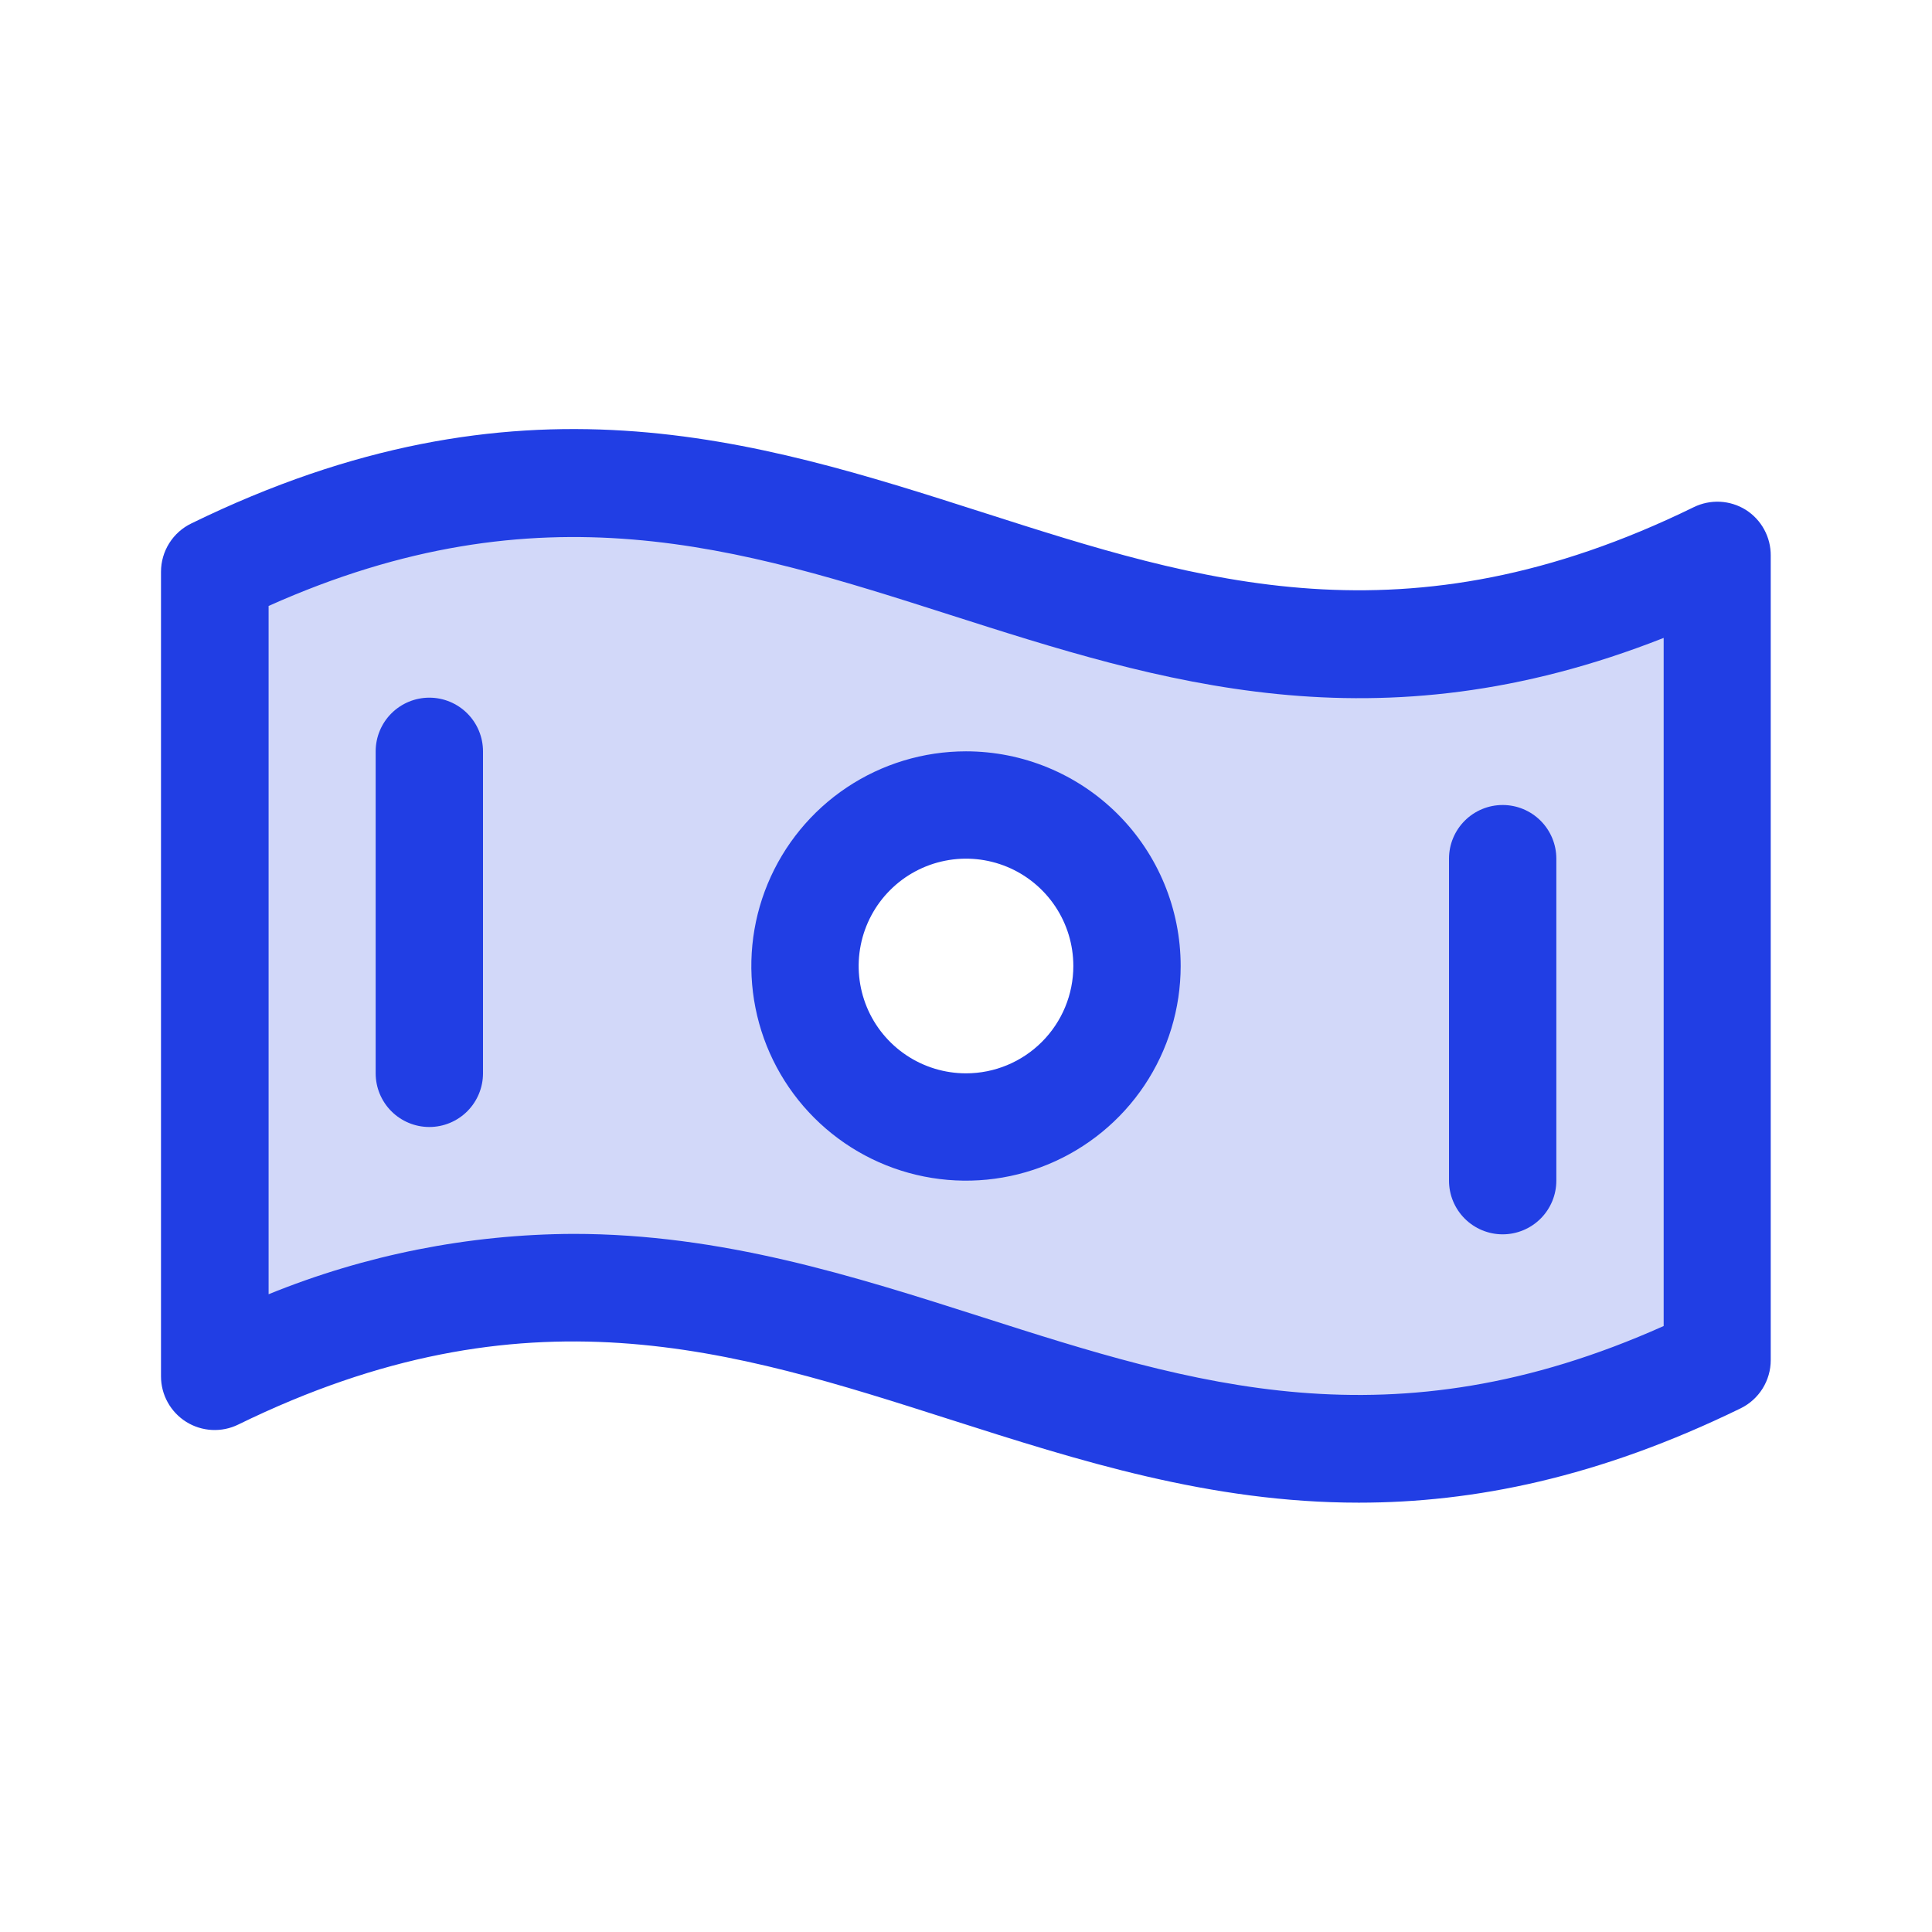
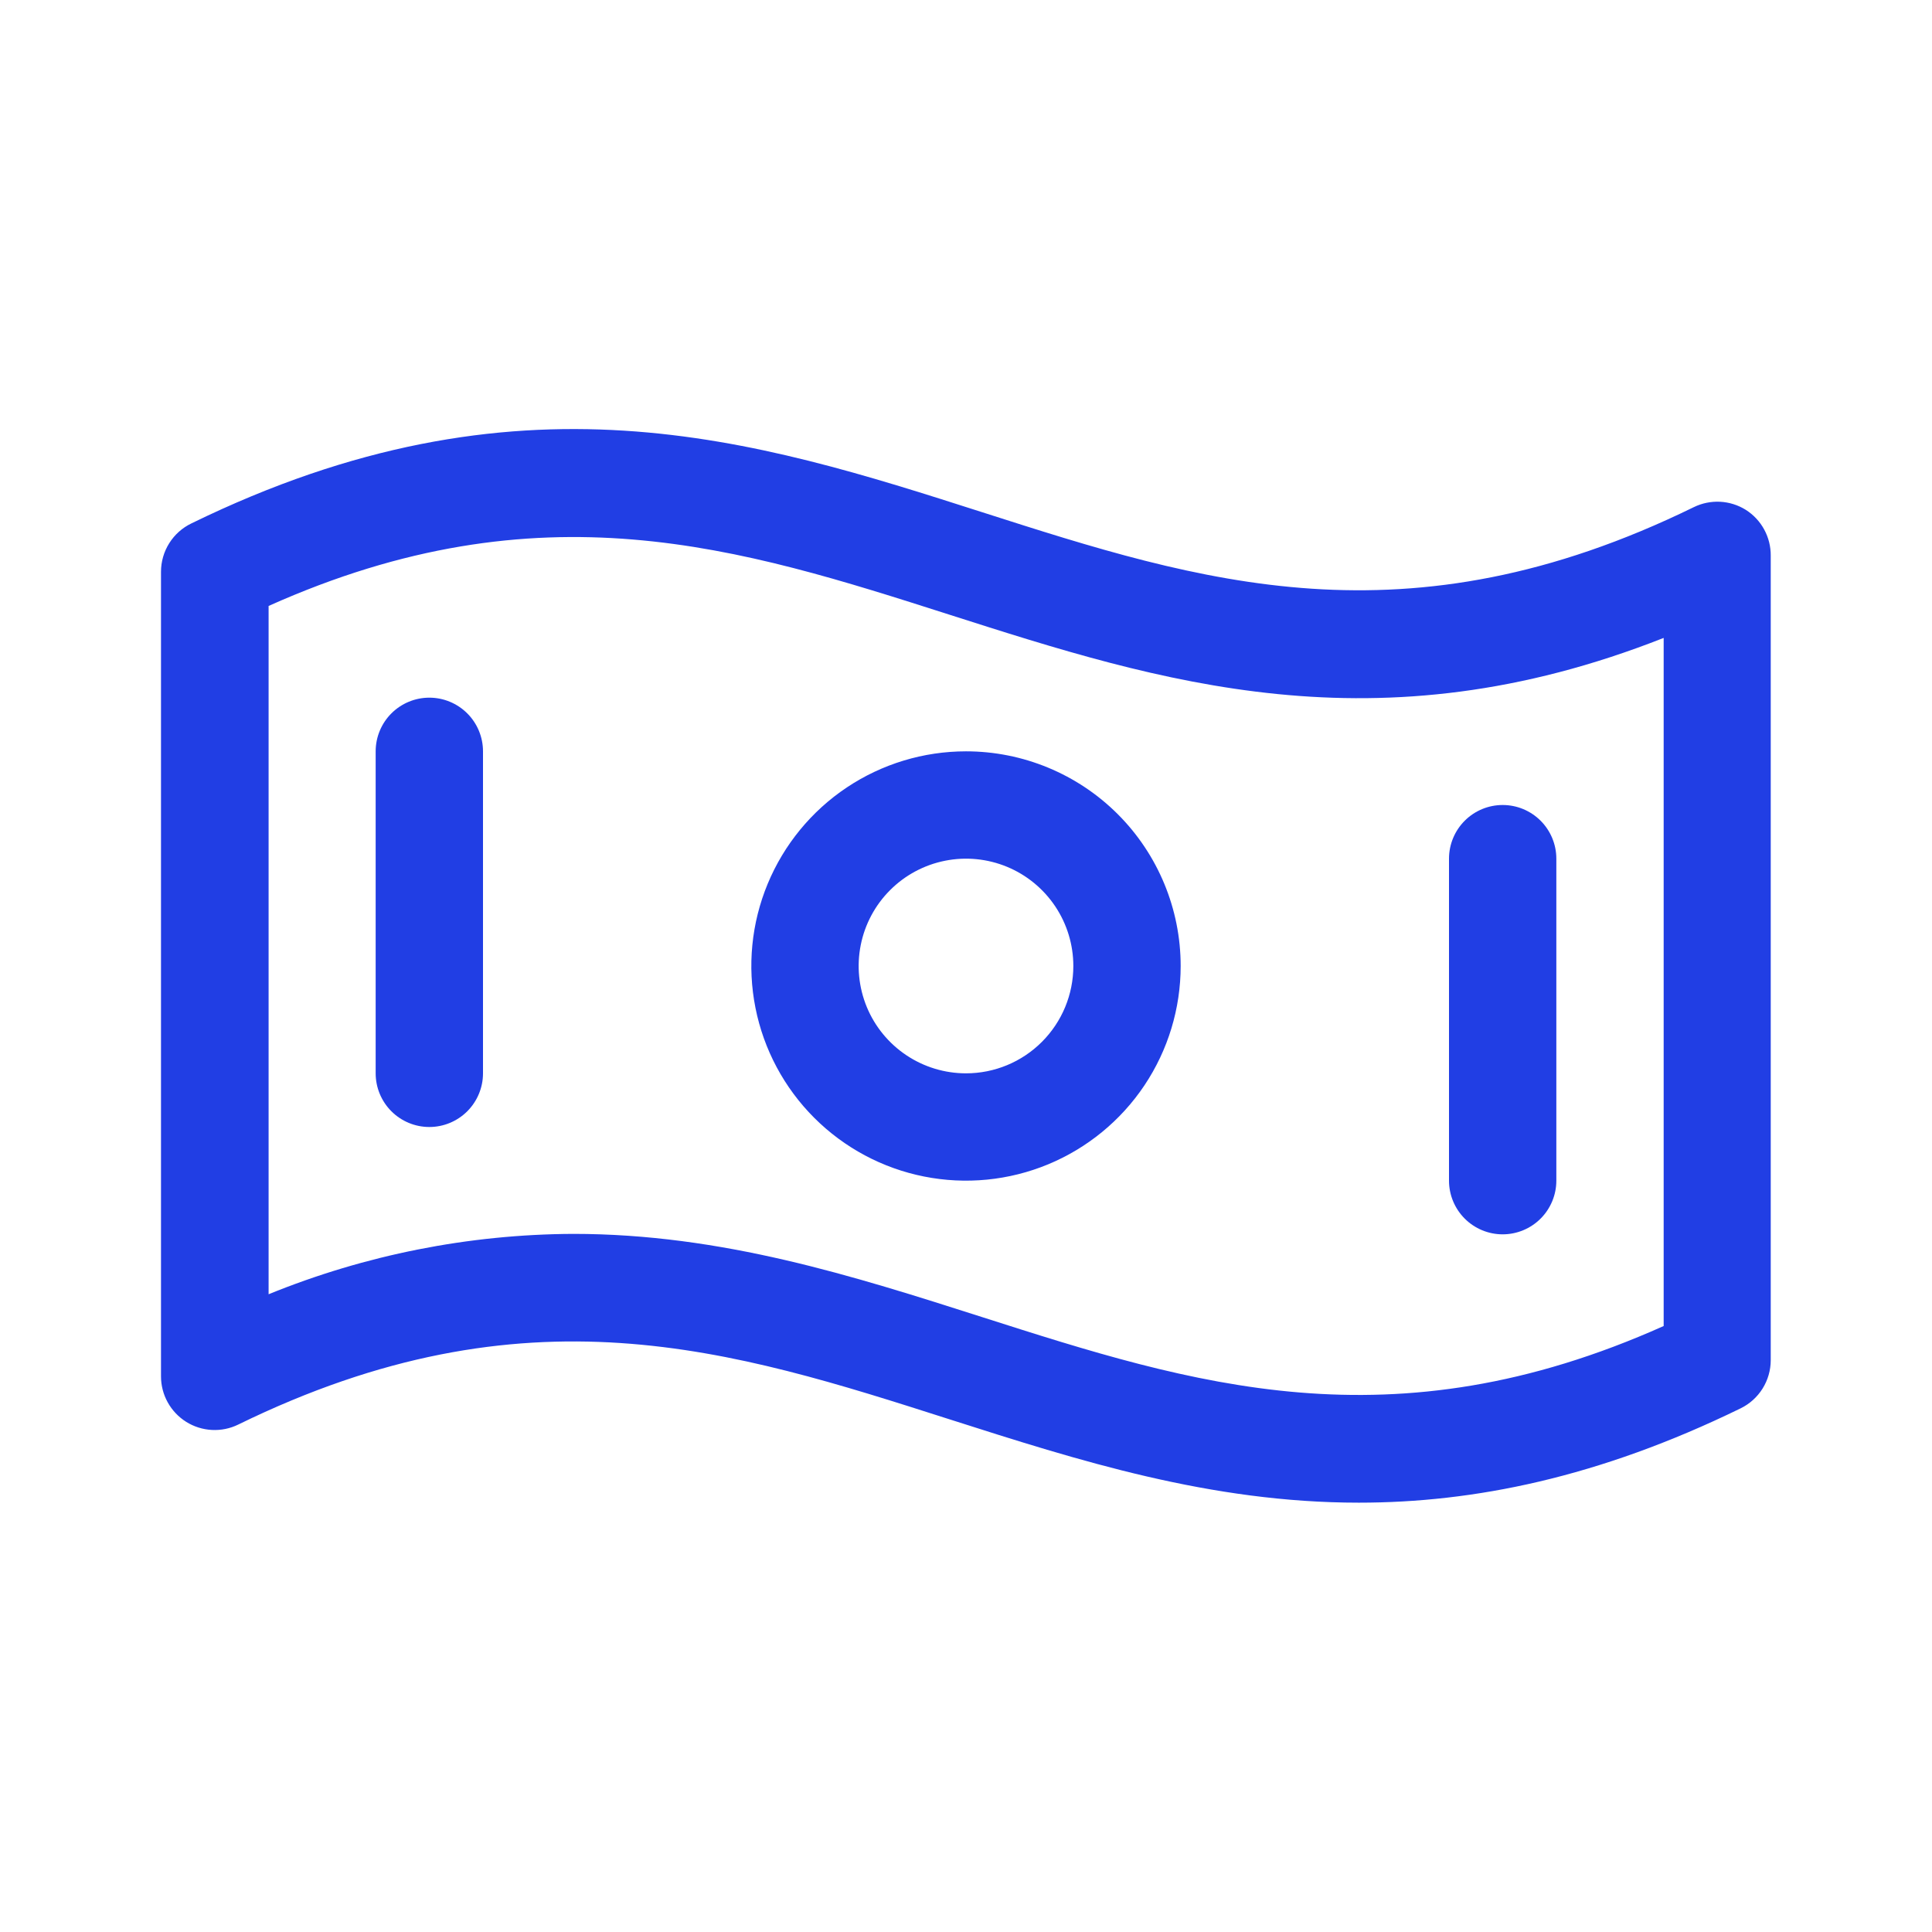
<svg xmlns="http://www.w3.org/2000/svg" fill="none" height="100%" overflow="visible" preserveAspectRatio="none" style="display: block;" viewBox="0 0 72 72" width="100%">
  <g id="Frame 20">
    <rect fill="white" height="72" width="72" />
    <g id="money-wavy-duotone 1">
-       <path d="M8 21.302V51.303C30.91 40.11 41.09 61.89 64 50.697V20.698C41.09 31.89 30.91 10.11 8 21.302ZM36 42C34.813 42 33.653 41.648 32.667 40.989C31.68 40.33 30.911 39.392 30.457 38.296C30.003 37.2 29.884 35.993 30.115 34.83C30.347 33.666 30.918 32.596 31.757 31.757C32.596 30.918 33.666 30.347 34.83 30.115C35.993 29.884 37.2 30.003 38.296 30.457C39.392 30.911 40.33 31.68 40.989 32.667C41.648 33.653 42 34.813 42 36C42 37.591 41.368 39.117 40.243 40.243C39.117 41.368 37.591 42 36 42Z" fill="#213EE4" id="Vector" opacity="0.2" />
      <path d="M65.06 19C64.772 18.82 64.443 18.717 64.104 18.699C63.765 18.682 63.427 18.751 63.123 18.9C52.39 24.15 44.725 21.69 36.623 19.095C28.122 16.372 19.31 13.56 7.135 19.505C6.795 19.668 6.508 19.924 6.307 20.244C6.106 20.563 6 20.933 6 21.31V51.292C6 51.632 6.086 51.966 6.251 52.262C6.415 52.559 6.653 52.809 6.94 52.989C7.228 53.169 7.557 53.272 7.896 53.29C8.235 53.308 8.573 53.239 8.877 53.09C19.61 47.84 27.275 50.3 35.39 52.895C40.2 54.432 45.1 56 50.64 56C54.913 56 59.572 55.07 64.868 52.485C65.204 52.321 65.487 52.066 65.686 51.748C65.884 51.431 65.99 51.064 65.99 50.69V20.707C65.993 20.367 65.909 20.032 65.746 19.733C65.584 19.434 65.347 19.182 65.06 19ZM62 49.417C51.85 53.96 44.438 51.59 36.61 49.087C31.8 47.55 26.9 45.983 21.36 45.983C17.468 46.001 13.615 46.765 10.01 48.233V22.582C20.16 18.04 27.573 20.41 35.4 22.913C43.227 25.415 51.285 28 62 23.773V49.417ZM36 28C34.418 28 32.871 28.469 31.555 29.348C30.24 30.227 29.215 31.477 28.609 32.938C28.003 34.4 27.845 36.009 28.154 37.561C28.462 39.113 29.224 40.538 30.343 41.657C31.462 42.776 32.887 43.538 34.439 43.846C35.991 44.155 37.6 43.996 39.062 43.391C40.523 42.785 41.773 41.76 42.652 40.445C43.531 39.129 44 37.582 44 36C44 33.878 43.157 31.843 41.657 30.343C40.157 28.843 38.122 28 36 28ZM36 40C35.209 40 34.435 39.765 33.778 39.326C33.12 38.886 32.607 38.262 32.304 37.531C32.002 36.8 31.922 35.996 32.077 35.22C32.231 34.444 32.612 33.731 33.172 33.172C33.731 32.612 34.444 32.231 35.22 32.077C35.996 31.922 36.8 32.002 37.531 32.304C38.262 32.607 38.886 33.12 39.326 33.778C39.765 34.435 40 35.209 40 36C40 37.061 39.579 38.078 38.828 38.828C38.078 39.579 37.061 40 36 40ZM18 28V40C18 40.53 17.789 41.039 17.414 41.414C17.039 41.789 16.53 42 16 42C15.47 42 14.961 41.789 14.586 41.414C14.211 41.039 14 40.53 14 40V28C14 27.47 14.211 26.961 14.586 26.586C14.961 26.211 15.47 26 16 26C16.53 26 17.039 26.211 17.414 26.586C17.789 26.961 18 27.47 18 28ZM54 44V32C54 31.47 54.211 30.961 54.586 30.586C54.961 30.211 55.47 30 56 30C56.53 30 57.039 30.211 57.414 30.586C57.789 30.961 58 31.47 58 32V44C58 44.53 57.789 45.039 57.414 45.414C57.039 45.789 56.53 46 56 46C55.47 46 54.961 45.789 54.586 45.414C54.211 45.039 54 44.53 54 44Z" fill="#213EE4" id="Vector_2" />
    </g>
  </g>
</svg>